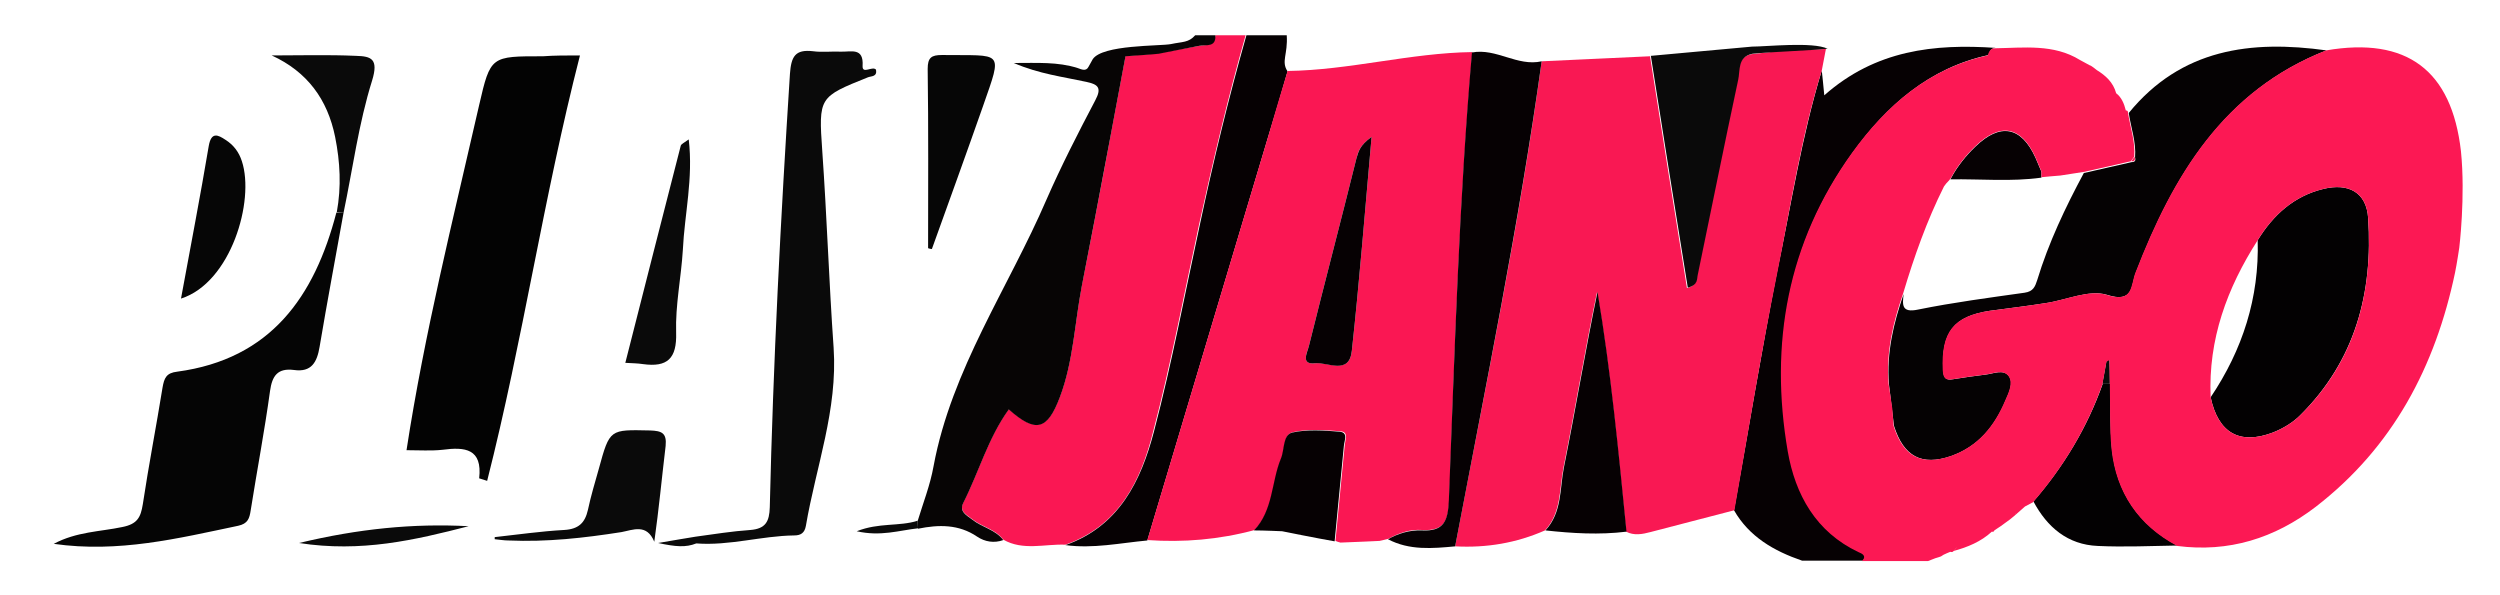
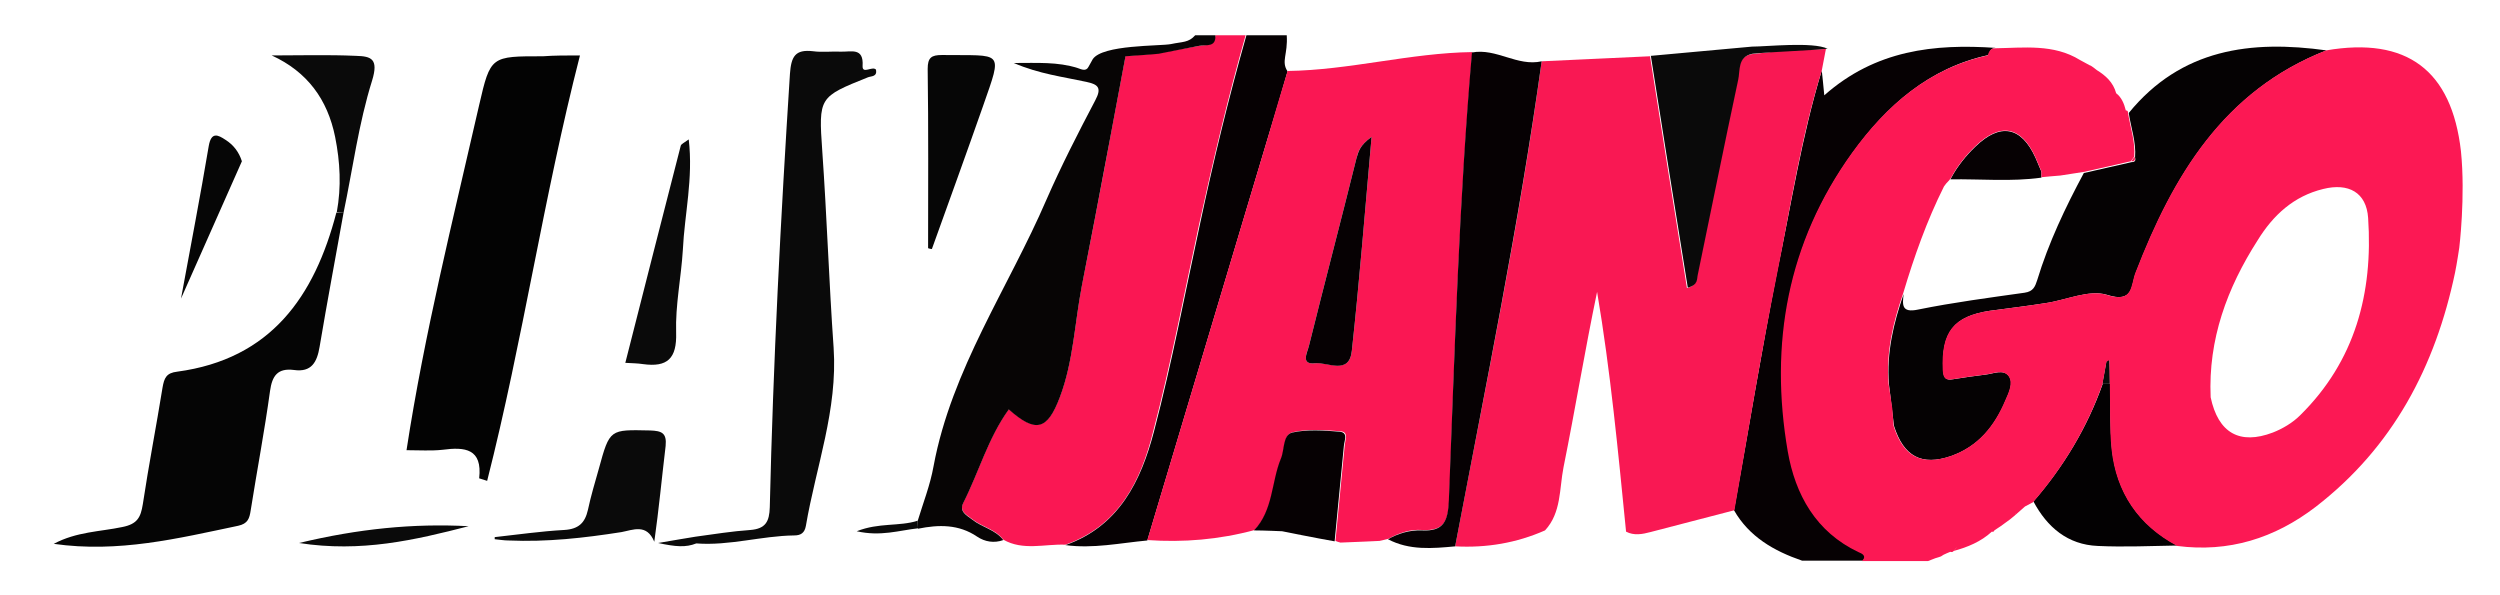
<svg xmlns="http://www.w3.org/2000/svg" version="1.1" id="Layer_1" x="0px" y="0px" viewBox="0 0 595.3 141.7" style="enable-background:new 0 0 595.3 141.7;" xml:space="preserve">
  <style type="text/css">
	.st0{fill:#FA1753;}
	.st1{fill:#060103;}
	.st2{fill:#F91853;}
	.st3{fill:#030303;}
	.st4{fill:#070505;}
	.st5{fill:#050505;}
	.st6{fill:#0A0A0A;}
	.st7{fill:#060606;}
	.st8{fill:#050203;}
	.st9{fill:#030102;}
	.st10{fill:#FC1854;}
</style>
  <g>
    <path class="st0" d="M253.7,129.7c-4.9-0.2-10.1,1.5-14.8-1.2c-1.9-2.5-5-3-7.3-4.8c-1.4-1.1-3.3-1.9-2.2-4.1   c3.7-7.3,5.9-15.4,10.8-22.2l-0.1-0.1c6.5,5.8,9.3,5.1,12.3-2.9c3.2-8.5,3.5-17.6,5.2-26.4c3.6-18.2,7-36.4,10.4-54.7   c2.2-0.1,4.7-0.4,6.9-0.5c3.7-0.7,6.7-1.2,10.7-1.9c1.5-0.3,3.6,0.3,3.8-2.5c2.4,0,4.8,0,7.2,0c-4.2,14.8-7.7,29.7-11,44.7   c-3.6,16.6-6.7,33.2-11,49.6C271.7,114.4,266.5,125.2,253.7,129.7z" />
    <path class="st1" d="M433.8,16.8c0.2,1.5,0.3,3.1,0.6,5.9c12.2-10.8,26.2-12.3,40.8-11.3c-1.1,0-1.4,0.9-1.7,1.7   c-14.1,3.1-24.2,12-32.3,23.2c-15.4,21.4-19.7,45.5-15.3,71.1c1.8,10.3,6.7,19.2,16.9,24c0.7,0.3,2,0.8,0.8,2.1   c-4.8,0-9.6,0-14.5,0c-6.7-2.3-12.6-5.7-16.2-12c3.4-18.8,6.5-37.7,10.2-56.5C426.5,48.9,429,32.6,433.8,16.8z" />
    <path class="st1" d="M306.4,8.4c0.3,4.6-1.4,6.2,0.2,8.6c-1.5,5.2-3,10.3-4.6,15.5c-9.6,32.1-19.2,64.1-28.8,96.2   c-6.5,0.6-12.9,2-19.5,1.1c12.8-4.5,18-15.3,21.1-27.1c4.3-16.4,7.4-33,11-49.6c3.2-15,6.8-29.9,11-44.7   C299.9,8.4,303.1,8.4,306.4,8.4z" />
    <path class="st2" d="M433.8,16.8c-4.9,15.8-7.4,32.1-10.6,48.2c-3.8,18.8-6.9,37.7-10.2,56.5c-6.7,1.7-13.3,3.5-20,5.2   c-1.9,0.5-3.9,0.9-5.8-0.1c-1.9-19.1-3.7-38.2-6.9-57.1c-2.9,13.9-5.2,27.9-8,41.8c-1,5.1-0.5,10.8-4.4,15   c-6.8,3-13.9,4.2-21.4,3.8c7.3-38.4,15.3-76.8,20.6-115.5c8.6-0.4,17.2-0.8,25.8-1.2c2.9,18.4,5.8,36.7,8.8,55.2   c2.6-0.7,2.1-2.1,2.4-3.2c3.2-15.4,6.3-30.9,9.6-46.3c0.5-2.2-0.2-5.5,3.4-6.2c3.6-0.4,7.1-0.8,10.7-1.2c0.7,0,6.4,0.2,7-0.1   L433.8,16.8z" />
    <path class="st0" d="M273.2,128.6c9.6-32.1,19.2-64.1,28.8-96.2c1.5-5.1,3-10.3,4.6-15.5c14.8-0.2,29.2-4.3,44-4.5   c-3.1,35.4-4.2,71-5.5,106.6c-0.2,5-1.2,7.5-6.5,7.2c-2.8-0.2-5.5,0.7-8,2.1c-0.7,0.2-2.1,0.5-2.1,0.5s-6.2,0.3-9.3,0.4   c-0.4-0.1-0.8-0.2-1.2-0.4c0.7-7.6,1.5-15.1,2.2-22.7c0.1-1.3,1-3.3-1-3.4c-3.8-0.3-7.7-0.6-11.3,0.2c-2.3,0.5-1.9,4-2.7,6.2   c-2.3,5.6-1.8,12.3-6.4,17.1C290.3,128.5,281.8,129.2,273.2,128.6z M326.6,32.6c-2.9,2.1-3.2,3.6-3.6,5.1   c-3.7,14.9-7.6,29.7-11.3,44.6c-0.4,1.6-2.1,4.6,1.5,4.2c3-0.4,8.1,2.9,8.7-3C323.7,67,325,50.5,326.6,32.6z" />
    <path class="st3" d="M138.1,13.2c-8.7,33.9-13.6,67.9-22.1,101.3c-1.3-0.4-1.9-0.6-1.9-0.6c0.8-7.1-3.4-7.5-8.7-6.8   c-2.7,0.3-5.5,0.1-8.6,0.1c4.3-28,11.1-55,17.3-82.2c2.7-11.7,2.8-11.6,15.2-11.6C132,13.2,134.8,13.2,138.1,13.2z" />
    <path class="st4" d="M259.2,15.9c-0.6,1.2-1.7,0.6-2.6,0.3c-4.7-1.5-9.6-1.2-15.2-1.2c6,2.6,11.8,3.3,17.3,4.5   c2.8,0.6,3.7,1.4,2.1,4.4c-4.1,7.8-8.1,15.6-11.6,23.6c-9.1,21.1-22.6,40.4-26.9,63.5c-0.8,4.5-2.5,8.8-3.8,13.1   c0,0.6,0.1,1.2,0.1,1.8c4.9-1,9.7-1.1,14.1,1.9c1.8,1.2,4,1.6,6.2,0.8c-1.9-2.5-5-3-7.3-4.8c-1.4-1.1-3.3-1.9-2.2-4.1   c3.7-7.3,5.9-15.4,10.8-22.2l-0.1-0.1c6.5,5.8,9.3,5.1,12.3-2.9c3.2-8.5,3.5-17.6,5.2-26.4c3.6-18.2,10.4-54.7,10.4-54.7   s7.5-0.5,7.9-0.6c0.4-0.1,9.7-1.9,9.7-1.9c1.5-0.3,4,0.5,3.8-2.5c-1.6,0-3.2,0-4.8,0c-1.6,1.8-3,1.5-5.8,2.1   c-2.6,0.5-16.3,0.1-18.6,3.6L259.2,15.9z" />
    <path class="st5" d="M81.8,50.7c-1.9,10.6-3.9,21.2-5.7,31.9c-0.6,3.6-1.9,6.1-6.1,5.5c-3.9-0.5-5.2,1.4-5.7,5   c-1.3,9.5-3.1,18.9-4.6,28.4c-0.3,2-0.7,3.2-3,3.7c-14.3,3-28.5,6.5-43.9,4.3c5.4-2.9,11.1-2.9,16.3-4c3.6-0.7,4.4-2.3,4.9-5.4   c1.4-9.3,3.2-18.5,4.7-27.8c0.4-2.3,0.9-3.5,3.5-3.8c22.3-3,32.7-17.9,37.9-37.9C80.7,50.6,81.2,50.6,81.8,50.7z" />
    <path class="st1" d="M330.5,128.4c2.5-1.4,5.2-2.2,8-2.1c5.3,0.3,6.3-2.2,6.5-7.2c1.4-35.5,2.4-71.1,5.5-106.6   c5.8-1.1,10.8,3.4,16.6,2.1c-5.4,38.8-13.3,77.1-20.6,115.5C341.1,130.6,335.6,131.1,330.5,128.4z" />
-     <path class="st1" d="M368,126.3c4-4.3,3.4-10,4.4-15c2.8-13.9,5.1-27.8,8-41.8c3.2,19,5,38,6.9,57.1   C380.8,127.4,374.4,127,368,126.3z" />
    <path class="st6" d="M117.8,127.9c5.5-0.6,11-1.4,16.5-1.7c3.5-0.2,5-1.7,5.7-4.8c0.7-3.3,1.7-6.6,2.6-9.8   c2.6-9.5,2.6-9.3,12.2-9.1c2.8,0.1,4,0.6,3.7,3.7c-0.9,7.5-1.6,15-2.7,22.8c-1.8-4.4-5.1-2.8-7.8-2.3c-8.9,1.4-17.8,2.4-26.9,2   c-1.1,0-2.2-0.2-3.3-0.3C117.8,128.3,117.8,128.1,117.8,127.9z" />
    <path class="st7" d="M221,59.1c0-14.2,0.1-28.4-0.1-42.7c0-2.7,0.9-3.3,3.4-3.3c14.6,0.2,14.5-1.4,9.8,12.1   c-4,11.4-8.1,22.7-12.2,34.1C221.6,59.3,221.3,59.2,221,59.1z" />
    <path class="st1" d="M298.6,126.3c4.6-4.8,4.1-11.5,6.4-17.1c0.9-2.1,0.4-5.6,2.7-6.2c3.6-0.8,7.6-0.5,11.3-0.2   c2.1,0.2,1.1,2.1,1,3.4c-0.7,7.6-1.5,15.1-2.2,22.7c-4.1-0.7-12.5-2.4-12.5-2.4S300.9,126.3,298.6,126.3z" />
    <path class="st6" d="M148.9,86.4c4.4-17.4,8.8-34.5,13.2-51.7c0.1-0.4,0.8-0.7,1.9-1.5c1.1,9.3-1,17.8-1.4,26.3   c-0.4,6.6-1.8,13.1-1.6,19.7c0.2,6.2-2.1,8.3-7.9,7.5C151.8,86.5,150.6,86.5,148.9,86.4z" />
-     <path class="st7" d="M43.1,71.1c2.3-12.5,4.6-24.4,6.6-36.3c0.6-3.5,2.2-2.7,4-1.5c1.9,1.2,3.2,2.9,3.9,5.1   C60.7,47.8,55,67.3,43.1,71.1z" />
+     <path class="st7" d="M43.1,71.1c2.3-12.5,4.6-24.4,6.6-36.3c0.6-3.5,2.2-2.7,4-1.5c1.9,1.2,3.2,2.9,3.9,5.1   z" />
    <path class="st6" d="M81.8,50.7c-0.5-0.1-1.1-0.1-1.6-0.2c1.1-6,0.8-11.9-0.4-17.9c-1.8-8.9-6.6-15.5-15.1-19.4   c6.7,0,13.4-0.2,20.1,0.1c3.6,0.1,5.4,0.7,3.8,5.9C85.4,29.4,84,40.2,81.8,50.7z" />
    <path class="st6" d="M71.2,129.3c14.2-3.4,27.2-4.7,40.4-4C98.8,128.6,86,131.6,71.2,129.3z" />
    <path class="st6" d="M218.5,124c0,0.6,0.1,1.2,0.1,1.8c-4.5,0.5-8.9,2-14.6,0.7C209.3,124.4,214.1,125.4,218.5,124z" />
    <path class="st6" d="M208.6,16.6c-0.8-1-3.3,1.2-3.2-0.9c0.3-4.5-2.8-3.3-5.2-3.4c-2.2-0.1-4.4,0.2-6.6-0.1   c-4.3-0.5-5.2,1.3-5.5,5.4c-2.2,34.4-4,68.8-4.8,103.2c-0.1,3.4-1,5.1-4.6,5.4c-4.4,0.3-8.7,1-13.1,1.6c-2.4,0.4-4.9,0.8-8.9,1.5   c4.2,0.9,6.6,1.1,9.1,0.1c7.9,0.6,15.5-1.8,23.3-1.9c1.6,0,2.5-0.6,2.8-2.3c2.4-14.1,7.6-27.6,6.6-42.4   c-1.1-15.6-1.6-31.2-2.7-46.8c-0.9-12.9-0.8-12.9,10.9-17.6C207.5,18.1,208.9,18.3,208.6,16.6z" />
    <path class="st8" d="M449.8,91.5c-0.6-7.5,1.1-14.6,3.5-21.5c-0.3,2.5-0.6,4.6,3.5,3.7c8.4-1.7,16.8-2.8,25.3-4   c2.1-0.3,2.5-1.5,3-3c2.7-8.9,6.7-17.3,11.1-25.5c3.8-0.9,7.6-1.7,11.4-2.6c0.8,0,1-0.4,0.8-1.1c0.3-3.7-1-7.1-1.5-10.6   C519.4,11.6,536,9.5,554,12c-24.5,9.6-36.5,29.9-45.4,52.9c-1.2,3-0.4,7.4-6.9,5.3c-4.3-1.3-9.7,1.3-14.7,2   c-4.4,0.7-8.7,1.2-13.1,1.8c-8.7,1.3-11.6,5.1-11.2,14.1c0.1,2,0.7,2.5,2.4,2.2c2.6-0.4,5.1-0.8,7.7-1.1c1.9-0.2,4.3-1.4,5.6,0.4   c1.1,1.6,0,3.9-0.8,5.7c-2.6,6.2-6.5,11-13,13.3c-7,2.4-11.3,0.1-13.6-7.2L449.8,91.5z" />
-     <path class="st9" d="M537.6,57.2c3.7-6,8.6-10.5,15.6-12.2c6-1.5,10.3,0.8,10.7,6.9c1.2,17.8-3.1,34-16.2,47   c-1.8,1.8-4.2,3.2-6.5,4.1c-7.9,3-13,0.1-14.8-8.4C534,83.3,538,70.9,537.6,57.2z" />
    <path class="st9" d="M518.5,129.9c-6.3,0.1-12.7,0.4-19,0.1c-7.1-0.3-12-4.4-15.3-10.6c7.2-8.3,12.8-17.6,16.5-28   c0.6,0,1.2,0,1.8,0c0.1,5.2-0.1,10.4,0.4,15.5C504,117.2,509.2,125,518.5,129.9z" />
    <path class="st1" d="M486.1,42.3c-7.2,1-14.4,0.3-21.7,0.4c0,0,0.2-0.3,0.2-0.3c1.5-2.8,3.5-5.3,5.8-7.5c5.9-5.7,10.9-4.8,14.3,2.7   c0.5,1.1,0.9,2.2,1.4,3.3C486.1,41.3,486.1,41.8,486.1,42.3z" />
    <path class="st6" d="M502.4,91.4c-0.6,0-1.2,0-1.8,0c0.3-1.8,0.7-3.6,1-5.5c0.3-0.1,0.5-0.2,0.7-0.4   C502.4,87.5,502.4,89.5,502.4,91.4z" />
    <path class="st6" d="M417.2,11.1c-8,0.7-16.1,1.5-24.1,2.2c2.9,18.4,5.8,36.7,8.8,55.2c2.6-0.7,2.1-2.1,2.4-3.2   c3.2-15.4,6.3-30.9,9.6-46.3c0.5-2.2-0.2-5.5,3.4-6.2c3.6-0.4,14.4-0.8,17.9-1.2C431.6,9.9,420.7,11.1,417.2,11.1z" />
    <path class="st1" d="M326.6,32.6c-1.6,18-2.9,34.4-4.7,50.9c-0.6,5.9-5.7,2.7-8.7,3c-3.6,0.4-1.9-2.5-1.5-4.2   c3.7-14.9,7.6-29.7,11.3-44.6C323.5,36.1,323.7,34.7,326.6,32.6z" />
  </g>
  <g>
    <g>
      <path class="st10" d="M508.3,37.3c-0.3,0.4-0.6,0.8-0.8,1.1C508.3,38.5,508.5,38.1,508.3,37.3z" />
      <path class="st10" d="M586,36c-2.2-19.3-12.9-27.3-32.1-24c-24.5,9.6-36.5,29.9-45.4,52.9c-1.2,3-0.4,7.4-6.9,5.3    c-4.3-1.3-9.7,1.3-14.7,2c-4.4,0.7-8.7,1.2-13.1,1.8c-8.7,1.3-11.6,5.1-11.2,14.1c0.1,2,0.7,2.5,2.4,2.2c2.6-0.4,5.1-0.8,7.7-1.1    c1.9-0.2,4.3-1.4,5.6,0.4c1.1,1.6,0,3.9-0.8,5.7c-2.6,6.2-6.5,11-13,13.3c-7,2.4-11.3,0.1-13.6-7.2c-0.1-1.4-0.3-4.1-0.3-4.1    l-0.9-6c-0.6-7.5,1.1-14.6,3.5-21.5c2.6-8.7,5.6-17.2,9.7-25.4c0.9-1.3,0.9-0.9,1.7-2.1c1.5-2.8,3.5-5.3,5.8-7.5    c5.9-5.7,10.9-4.8,14.3,2.7c0.5,1.1,0.9,2.2,1.4,3.3c0,0.5,0,0.9,0,1.4c0.7-0.1,1.4-0.1,2.1-0.2c0.8-0.1,1.6-0.1,2.4-0.2    c1.9-0.3,3.9-0.6,5.8-0.9c0,0,0,0,0,0c0,0,0,0,0,0c3.7-0.8,7.4-1.7,11-2.5c0.3-0.4,0.6-0.8,0.8-1.1c0.3-3.7-1-7.1-1.5-10.6    c0-0.3-0.2-0.4-0.5-0.4c-0.4-1.6-1-3.1-2.3-4.1c-0.7-2.6-2.5-4.2-4.6-5.5c-0.5-0.4-1-0.8-1.5-1.1c0,0,0,0,0,0c0,0,0,0,0,0    c0,0,0,0,0,0l-0.1,0c0,0,0,0,0,0c-0.8-0.4-1.6-0.9-2.4-1.3c0,0,0,0,0,0c-6.3-3.9-13.4-2.9-20.3-2.8c-1.1,0-1.4,0.9-1.7,1.7    c-14.1,3.1-24.2,12-32.3,23.2c-15.4,21.4-19.7,45.5-15.3,71.1c1.8,10.3,6.7,19.2,16.9,24c0.7,0.3,2,0.8,0.8,2.1    c5.2,0,10.4,0,15.7,0c3.1-1.3,2.6-0.7,3.7-1.5c0.5-0.2,1-0.5,1.6-0.7c0.3,0.1,0.6,0.1,0.8-0.2c0.3-0.4,0.6-0.7,0.9-1    c-0.3,0.3-0.6,0.7-0.9,1c3.3-0.9,6.5-2.2,9.1-4.6c0.3,0.1,0.5,0,0.6-0.3c0.5-0.3,1-0.7,1.5-1c0.7-0.5,1.5-1.1,2.2-1.6    c0.4-0.3,0.7-0.6,1.1-0.9l0,0l0,0c0.8-0.7,1.7-1.5,2.5-2.2c0.6-0.3,1.3-0.7,1.9-1c7.2-8.3,12.8-17.6,16.5-28    c0.3-1.8,0.7-3.6,1-5.5c0,0,0,0,0,0c0.3-0.1,0.5-0.2,0.7-0.4c0,1.9,0,3.9,0.1,5.8c0.1,5.2-0.1,10.4,0.4,15.5    c1.1,10.3,6.4,18.1,15.6,23c12.3,1.6,23.2-1.8,33-9.3c18.4-14.2,28.5-33.4,33.2-55.8c0.4-1.9,1-5.9,1-5.9S587.1,46.8,586,36z     M479.8,122.5c0-0.1,0.1-0.2,0.1-0.3C479.9,122.3,479.9,122.4,479.8,122.5z M480.1,120.9c0-0.1,0.1-0.2,0.1-0.3    C480.2,120.7,480.1,120.8,480.1,120.9z M547.7,98.9c-1.8,1.8-4.2,3.2-6.5,4.1c-7.9,3-13,0.1-14.8-8.4c-0.6-13.8,3.9-26,11.2-37.4    c3.7-6,8.6-10.5,15.6-12.2c6-1.5,10.3,0.8,10.7,6.9C565.1,69.8,560.8,86,547.7,98.9z" />
    </g>
    <path class="st10" d="M496.5,41C496.5,41,496.5,41,496.5,41c-0.1,0-0.2,0-0.4,0.1L496.5,41z" />
  </g>
</svg>